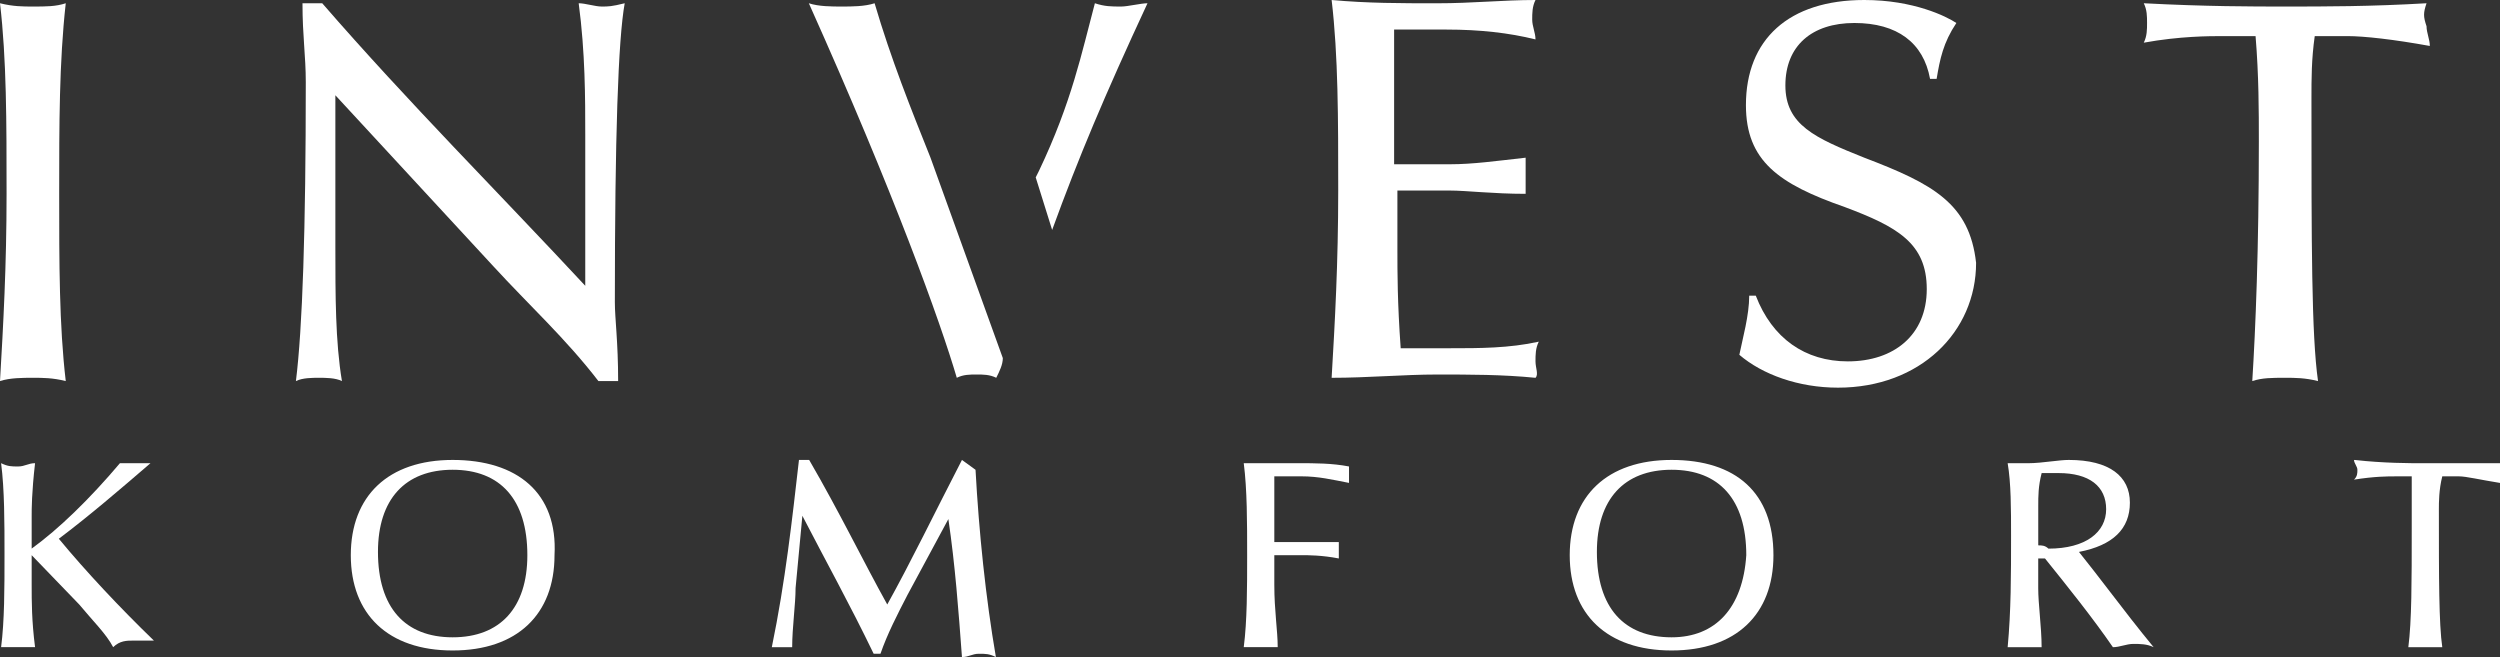
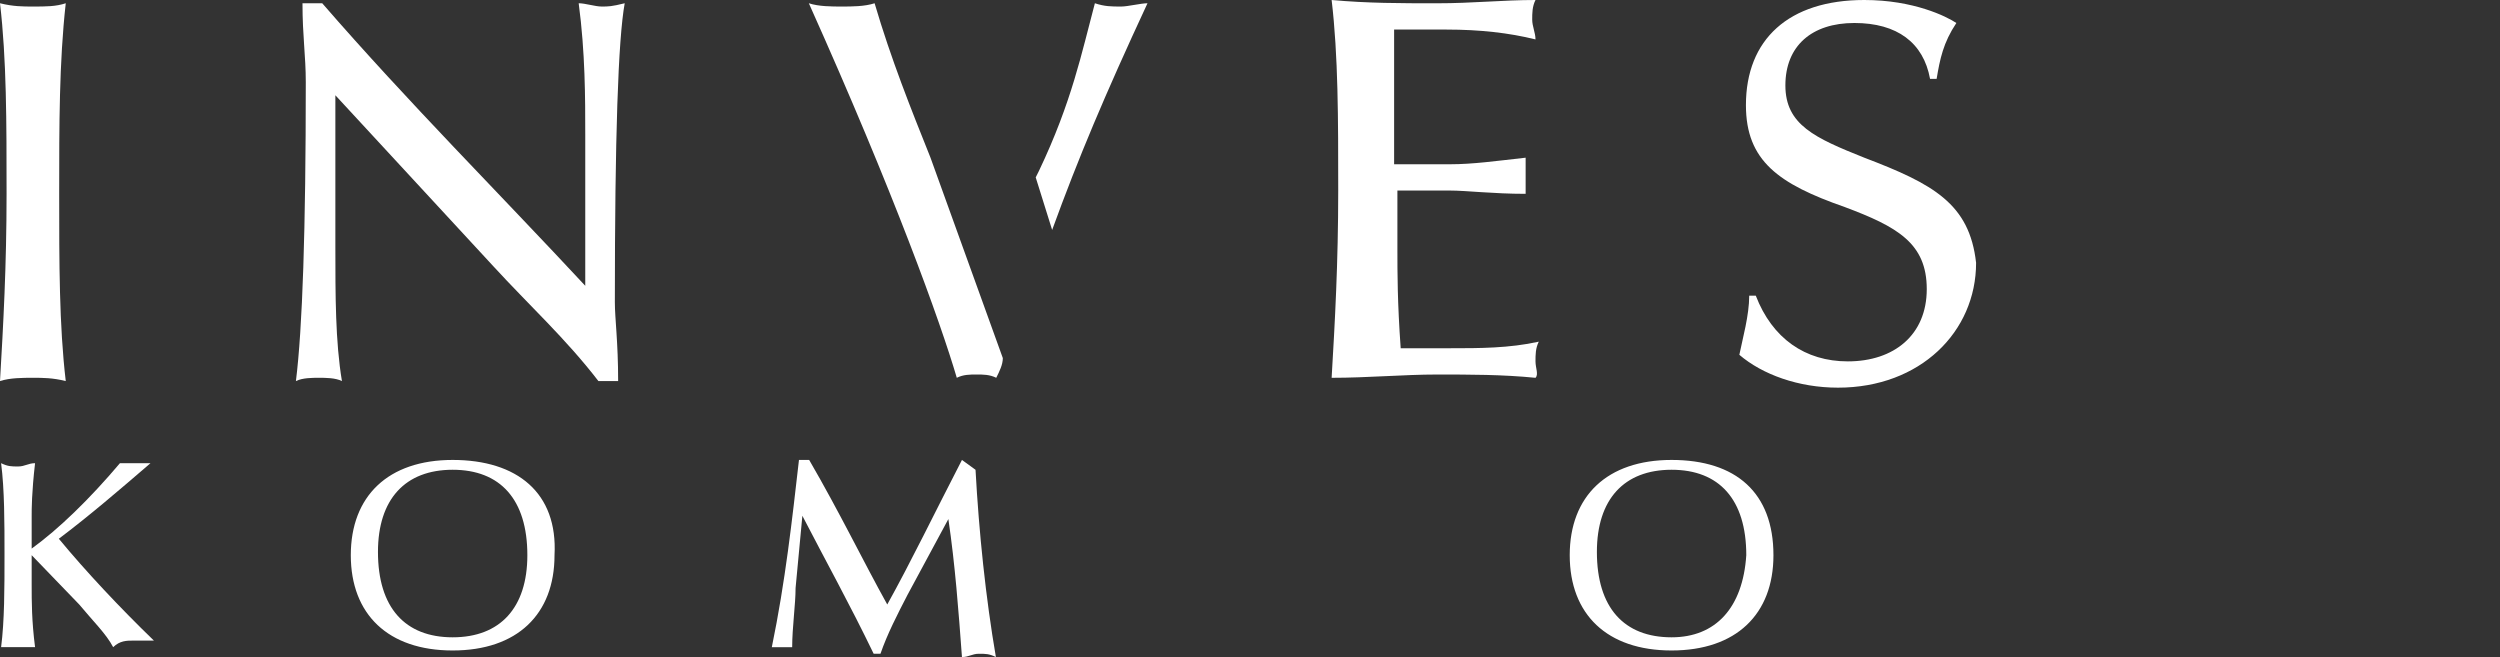
<svg xmlns="http://www.w3.org/2000/svg" width="156" height="41" viewBox="0 0 156 41" fill="none">
  <rect x="0" y="0" width="156" height="41" fill="#333333" stroke="none" />
  <g id="Vector">
    <path d="M9.391 28.903C7.485 30.543 5.578 32.183 3.671 33.618C5.366 35.668 7.484 37.923 9.603 39.973H8.332C7.908 39.973 7.484 39.973 7.061 40.383C6.637 39.563 5.79 38.743 4.942 37.718L1.976 34.643V36.488C1.976 37.513 1.976 38.743 2.188 40.383H0.069C0.281 38.743 0.281 36.693 0.281 34.643C0.281 32.593 0.281 30.543 0.069 28.903C0.493 29.108 0.705 29.108 1.129 29.108C1.552 29.108 1.764 28.903 2.188 28.903C1.976 30.748 1.976 31.773 1.976 32.183V34.233C3.671 33.003 5.578 31.158 7.484 28.903H9.391Z" fill="white" />
-     <path d="M151.339 28.905H156V30.135C154.729 29.93 153.881 29.725 153.458 29.725H152.398C152.187 30.545 152.186 31.365 152.186 31.775C152.186 36.08 152.187 38.95 152.398 40.385H150.28C150.492 38.745 150.492 36.285 150.492 33.005V29.725H149.432C149.009 29.725 148.161 29.725 146.89 29.93C147.102 29.725 147.102 29.52 147.102 29.315C147.102 29.11 146.89 28.905 146.89 28.7C148.797 28.905 150.28 28.905 151.339 28.905Z" fill="white" />
-     <path fill-rule="evenodd" clip-rule="evenodd" d="M132.905 31.365C132.905 29.725 131.634 28.7 129.092 28.7C128.797 28.7 128.411 28.744 127.997 28.791C127.519 28.846 127.004 28.905 126.549 28.905H125.278C125.49 30.135 125.49 31.775 125.49 33.415C125.49 35.875 125.49 38.13 125.278 40.385H127.397C127.397 39.742 127.339 39.043 127.284 38.376C127.233 37.766 127.185 37.184 127.185 36.695V34.85H127.609C129.092 36.695 130.575 38.54 131.846 40.385C132.058 40.385 132.27 40.334 132.482 40.282C132.693 40.231 132.905 40.18 133.117 40.18C133.541 40.18 133.965 40.18 134.388 40.385C133.416 39.208 132.513 38.032 131.64 36.894C130.991 36.05 130.359 35.226 129.727 34.44C131.846 34.03 132.905 33.005 132.905 31.365ZM127.187 34.03V31.57C127.187 30.955 127.187 30.34 127.399 29.52H128.458C130.365 29.52 131.424 30.34 131.424 31.775C131.424 33.21 130.153 34.235 127.822 34.235C127.61 34.03 127.399 34.03 127.187 34.03Z" fill="white" />
    <path fill-rule="evenodd" clip-rule="evenodd" d="M104.307 28.7C100.281 28.7 97.951 30.955 97.951 34.645C97.951 38.335 100.281 40.59 104.307 40.59C108.332 40.59 110.663 38.335 110.663 34.645C110.663 30.75 108.332 28.7 104.307 28.7ZM104.307 39.768C101.341 39.768 99.646 37.923 99.646 34.438C99.646 31.158 101.341 29.313 104.307 29.313C107.273 29.313 108.968 31.158 108.968 34.643C108.756 37.923 107.062 39.768 104.307 39.768Z" fill="white" />
-     <path d="M77.61 28.903H81C82.059 28.903 83.118 28.903 84.178 29.108V30.133C83.118 29.928 82.271 29.723 81.212 29.723H79.517V33.823H83.542V34.848C82.483 34.643 81.635 34.643 81.212 34.643H79.517V36.488C79.517 38.128 79.729 39.358 79.729 40.383H77.61C77.822 38.743 77.822 36.693 77.822 34.643C77.822 32.593 77.822 30.543 77.61 28.903Z" fill="white" />
    <path d="M55.365 37.72C56.848 35.055 58.331 31.98 60.026 28.7L60.873 29.315C61.085 33.21 61.509 37.31 62.144 41C61.721 40.795 61.509 40.795 61.085 40.795C60.661 40.795 60.449 41 60.026 41C59.814 38.13 59.602 35.26 59.178 32.39L56.636 37.105C56 38.335 55.365 39.565 54.941 40.795H54.517C53.034 37.72 51.551 35.055 50.068 32.185L49.644 36.695C49.644 37.72 49.432 39.155 49.432 40.385H48.161C49.009 36.285 49.432 32.39 49.856 28.7H50.492C52.398 31.98 53.882 35.055 55.365 37.72Z" fill="white" />
    <path fill-rule="evenodd" clip-rule="evenodd" d="M28.246 28.7C24.22 28.7 21.89 30.955 21.89 34.645C21.89 38.335 24.22 40.59 28.246 40.59C32.271 40.59 34.602 38.335 34.602 34.645C34.813 30.75 32.271 28.7 28.246 28.7ZM28.246 39.768C25.28 39.768 23.585 37.923 23.585 34.438C23.585 31.158 25.28 29.313 28.246 29.313C31.212 29.313 32.907 31.158 32.907 34.643C32.907 37.923 31.212 39.768 28.246 39.768Z" fill="white" />
    <path d="M2.052 23.574C1.436 23.574 0.616 23.574 0 23.779C0.205 20.294 0.41 16.604 0.41 12.094C0.41 7.583 0.41 3.688 0 0.203C0.821 0.408 1.436 0.408 2.052 0.408C2.872 0.408 3.488 0.408 4.103 0.203C3.693 3.893 3.693 7.789 3.693 12.094C3.693 16.399 3.693 20.294 4.103 23.779C3.283 23.574 2.667 23.574 2.052 23.574Z" fill="white" />
-     <path d="M142.593 0.408C145.055 0.408 147.928 0.408 151.416 0.203C151.21 0.818 151.21 1.023 151.416 1.638C151.416 2.048 151.621 2.458 151.621 2.868C149.364 2.458 147.517 2.253 146.492 2.253H144.44C144.235 3.688 144.235 4.919 144.235 6.149C144.235 15.169 144.235 20.909 144.645 23.779C143.824 23.574 143.209 23.574 142.593 23.574C141.773 23.574 141.157 23.574 140.542 23.779C140.747 20.499 140.952 15.579 140.952 8.813C140.952 6.968 140.952 4.713 140.747 2.253H138.695C137.874 2.253 136.028 2.253 133.771 2.663C133.976 2.253 133.976 1.843 133.976 1.433C133.976 1.023 133.976 0.613 133.771 0.203C137.669 0.408 140.542 0.408 142.593 0.408Z" fill="white" />
    <path d="M36.11 0.203C36.52 0.203 37.136 0.408 37.546 0.408C37.956 0.408 38.161 0.408 38.982 0.203C38.572 2.458 38.367 8.609 38.367 18.859C38.367 19.884 38.572 21.319 38.572 23.779H37.341C35.289 21.114 33.032 19.064 30.775 16.604L20.927 5.944V15.374C20.927 18.449 20.927 21.319 21.337 23.779C20.927 23.574 20.312 23.574 19.901 23.574C19.491 23.574 18.875 23.574 18.465 23.779C18.875 20.499 19.081 14.349 19.081 5.123C19.081 3.483 18.875 2.253 18.875 0.203H20.107C25.441 6.354 31.186 12.094 36.52 17.834V8.404C36.52 6.148 36.52 3.278 36.11 0.203Z" fill="white" />
    <path d="M111.408 5.33C111.408 7.79 113.254 8.61 116.332 9.84C120.64 11.48 122.897 12.71 123.308 16.4C123.308 20.705 119.82 24.19 114.69 24.19C112.228 24.19 109.972 23.37 108.535 22.14C108.741 21.115 109.151 19.68 109.151 18.45H109.561C110.587 21.115 112.639 22.55 115.306 22.55C118.178 22.55 120.23 20.91 120.23 18.04C120.23 15.17 118.384 14.145 115.101 12.915C110.997 11.48 108.946 10.045 108.946 6.56C108.946 2.46 111.613 0 116.332 0C119.409 0 121.461 1.025 122.077 1.435C121.256 2.665 121.051 3.69 120.846 4.92H120.435C120.025 2.665 118.384 1.435 115.716 1.435C113.049 1.435 111.408 2.87 111.408 5.33Z" fill="white" />
    <path d="M95.815 22.55C95.815 22.96 96.02 23.37 95.815 23.575C93.763 23.37 91.712 23.37 89.66 23.37C87.608 23.37 85.351 23.575 83.094 23.575C83.3 20.09 83.505 16.4 83.505 11.89C83.505 7.38 83.505 3.485 83.094 0C85.351 0.205 87.403 0.205 89.66 0.205C91.917 0.205 93.763 0 95.815 0C95.61 0.41 95.61 0.82 95.61 1.23C95.61 1.64 95.815 2.05 95.815 2.46C94.174 2.05 92.327 1.845 90.275 1.845H86.993V10.25H90.481C91.917 10.25 93.353 10.045 95.2 9.84V12.095C93.148 12.095 91.507 11.89 90.481 11.89H87.198V15.58C87.198 17.015 87.198 18.86 87.403 21.73H90.481C92.327 21.73 94.174 21.73 96.02 21.32C95.815 21.73 95.815 22.14 95.815 22.55Z" fill="white" />
    <path d="M52.523 0.408C53.139 0.408 53.959 0.408 54.575 0.203C55.6 3.688 56.832 6.764 58.063 9.839L62.576 22.344C62.576 22.754 62.371 23.164 62.166 23.574C61.756 23.369 61.345 23.369 60.935 23.369C60.525 23.369 60.114 23.369 59.704 23.574C58.678 20.089 55.806 12.094 50.471 0.203C51.087 0.408 51.907 0.408 52.523 0.408Z" fill="white" />
    <path d="M64.833 10.659C66.885 6.353 67.5 3.278 68.321 0.203C68.937 0.408 69.347 0.408 69.963 0.408C70.373 0.408 71.194 0.203 71.604 0.203C68.937 5.943 67.295 9.839 65.654 14.349L64.628 11.069L64.833 10.659Z" fill="white" />
  </g>
</svg>